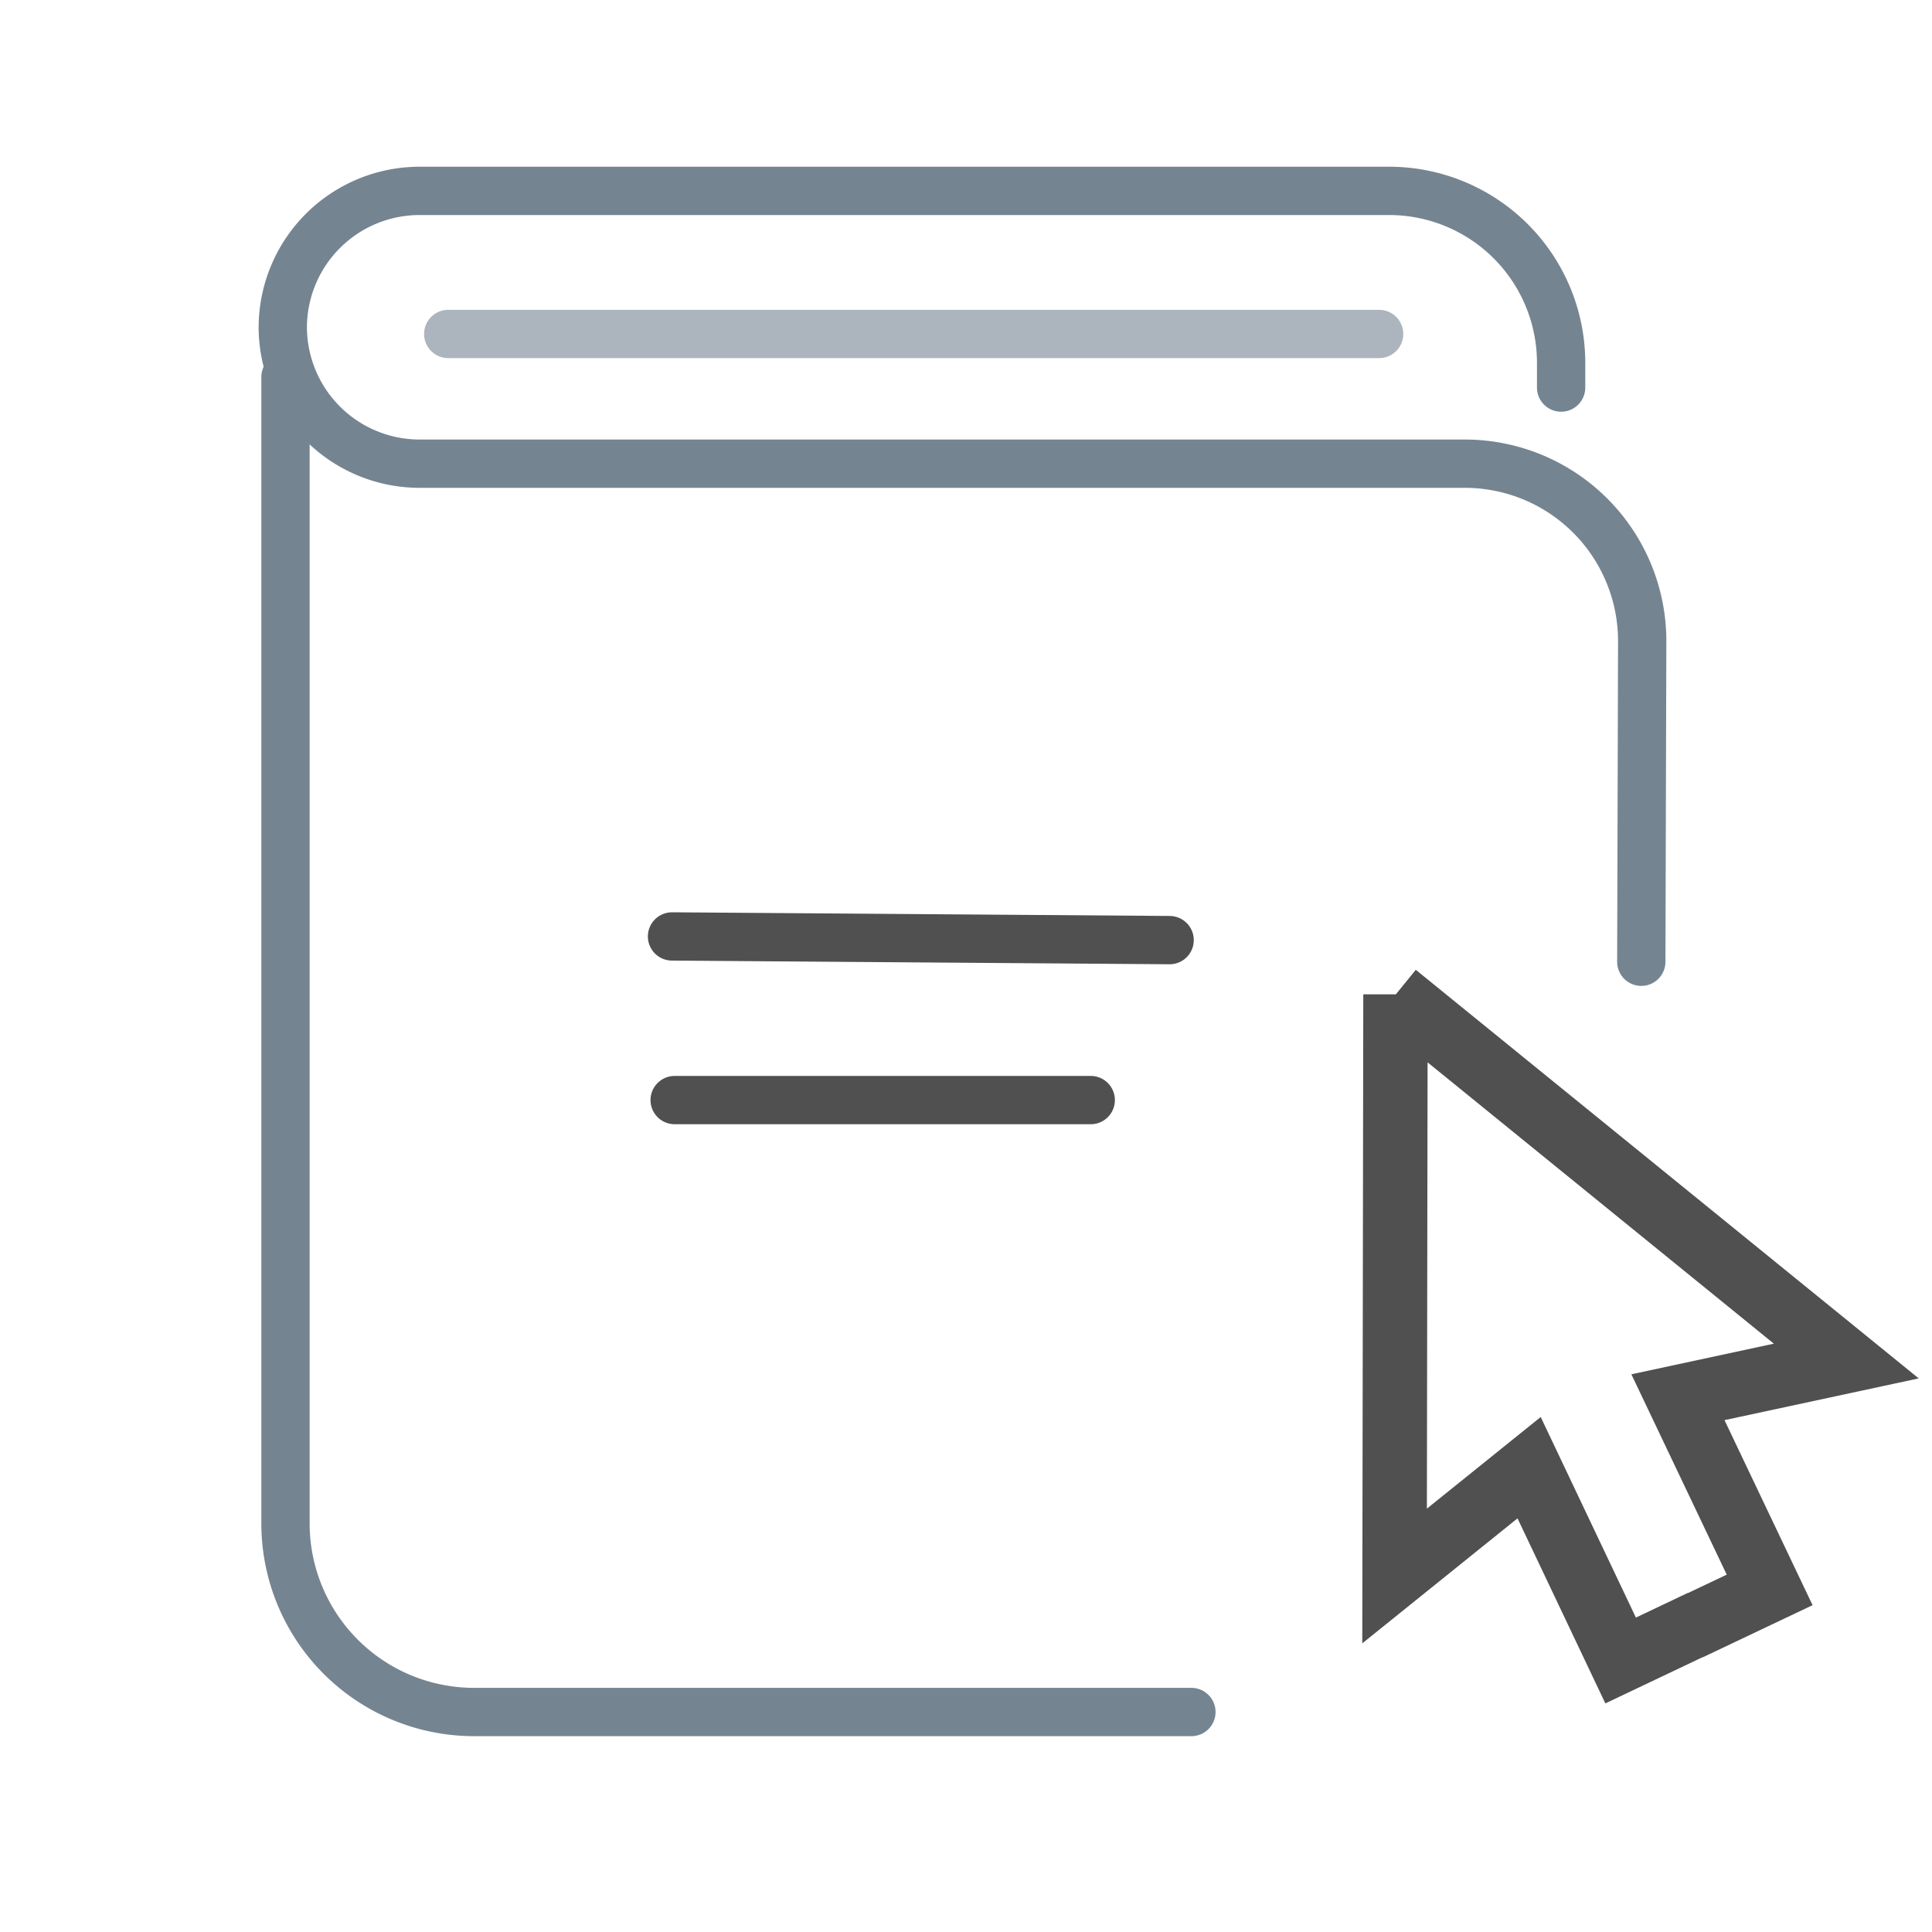
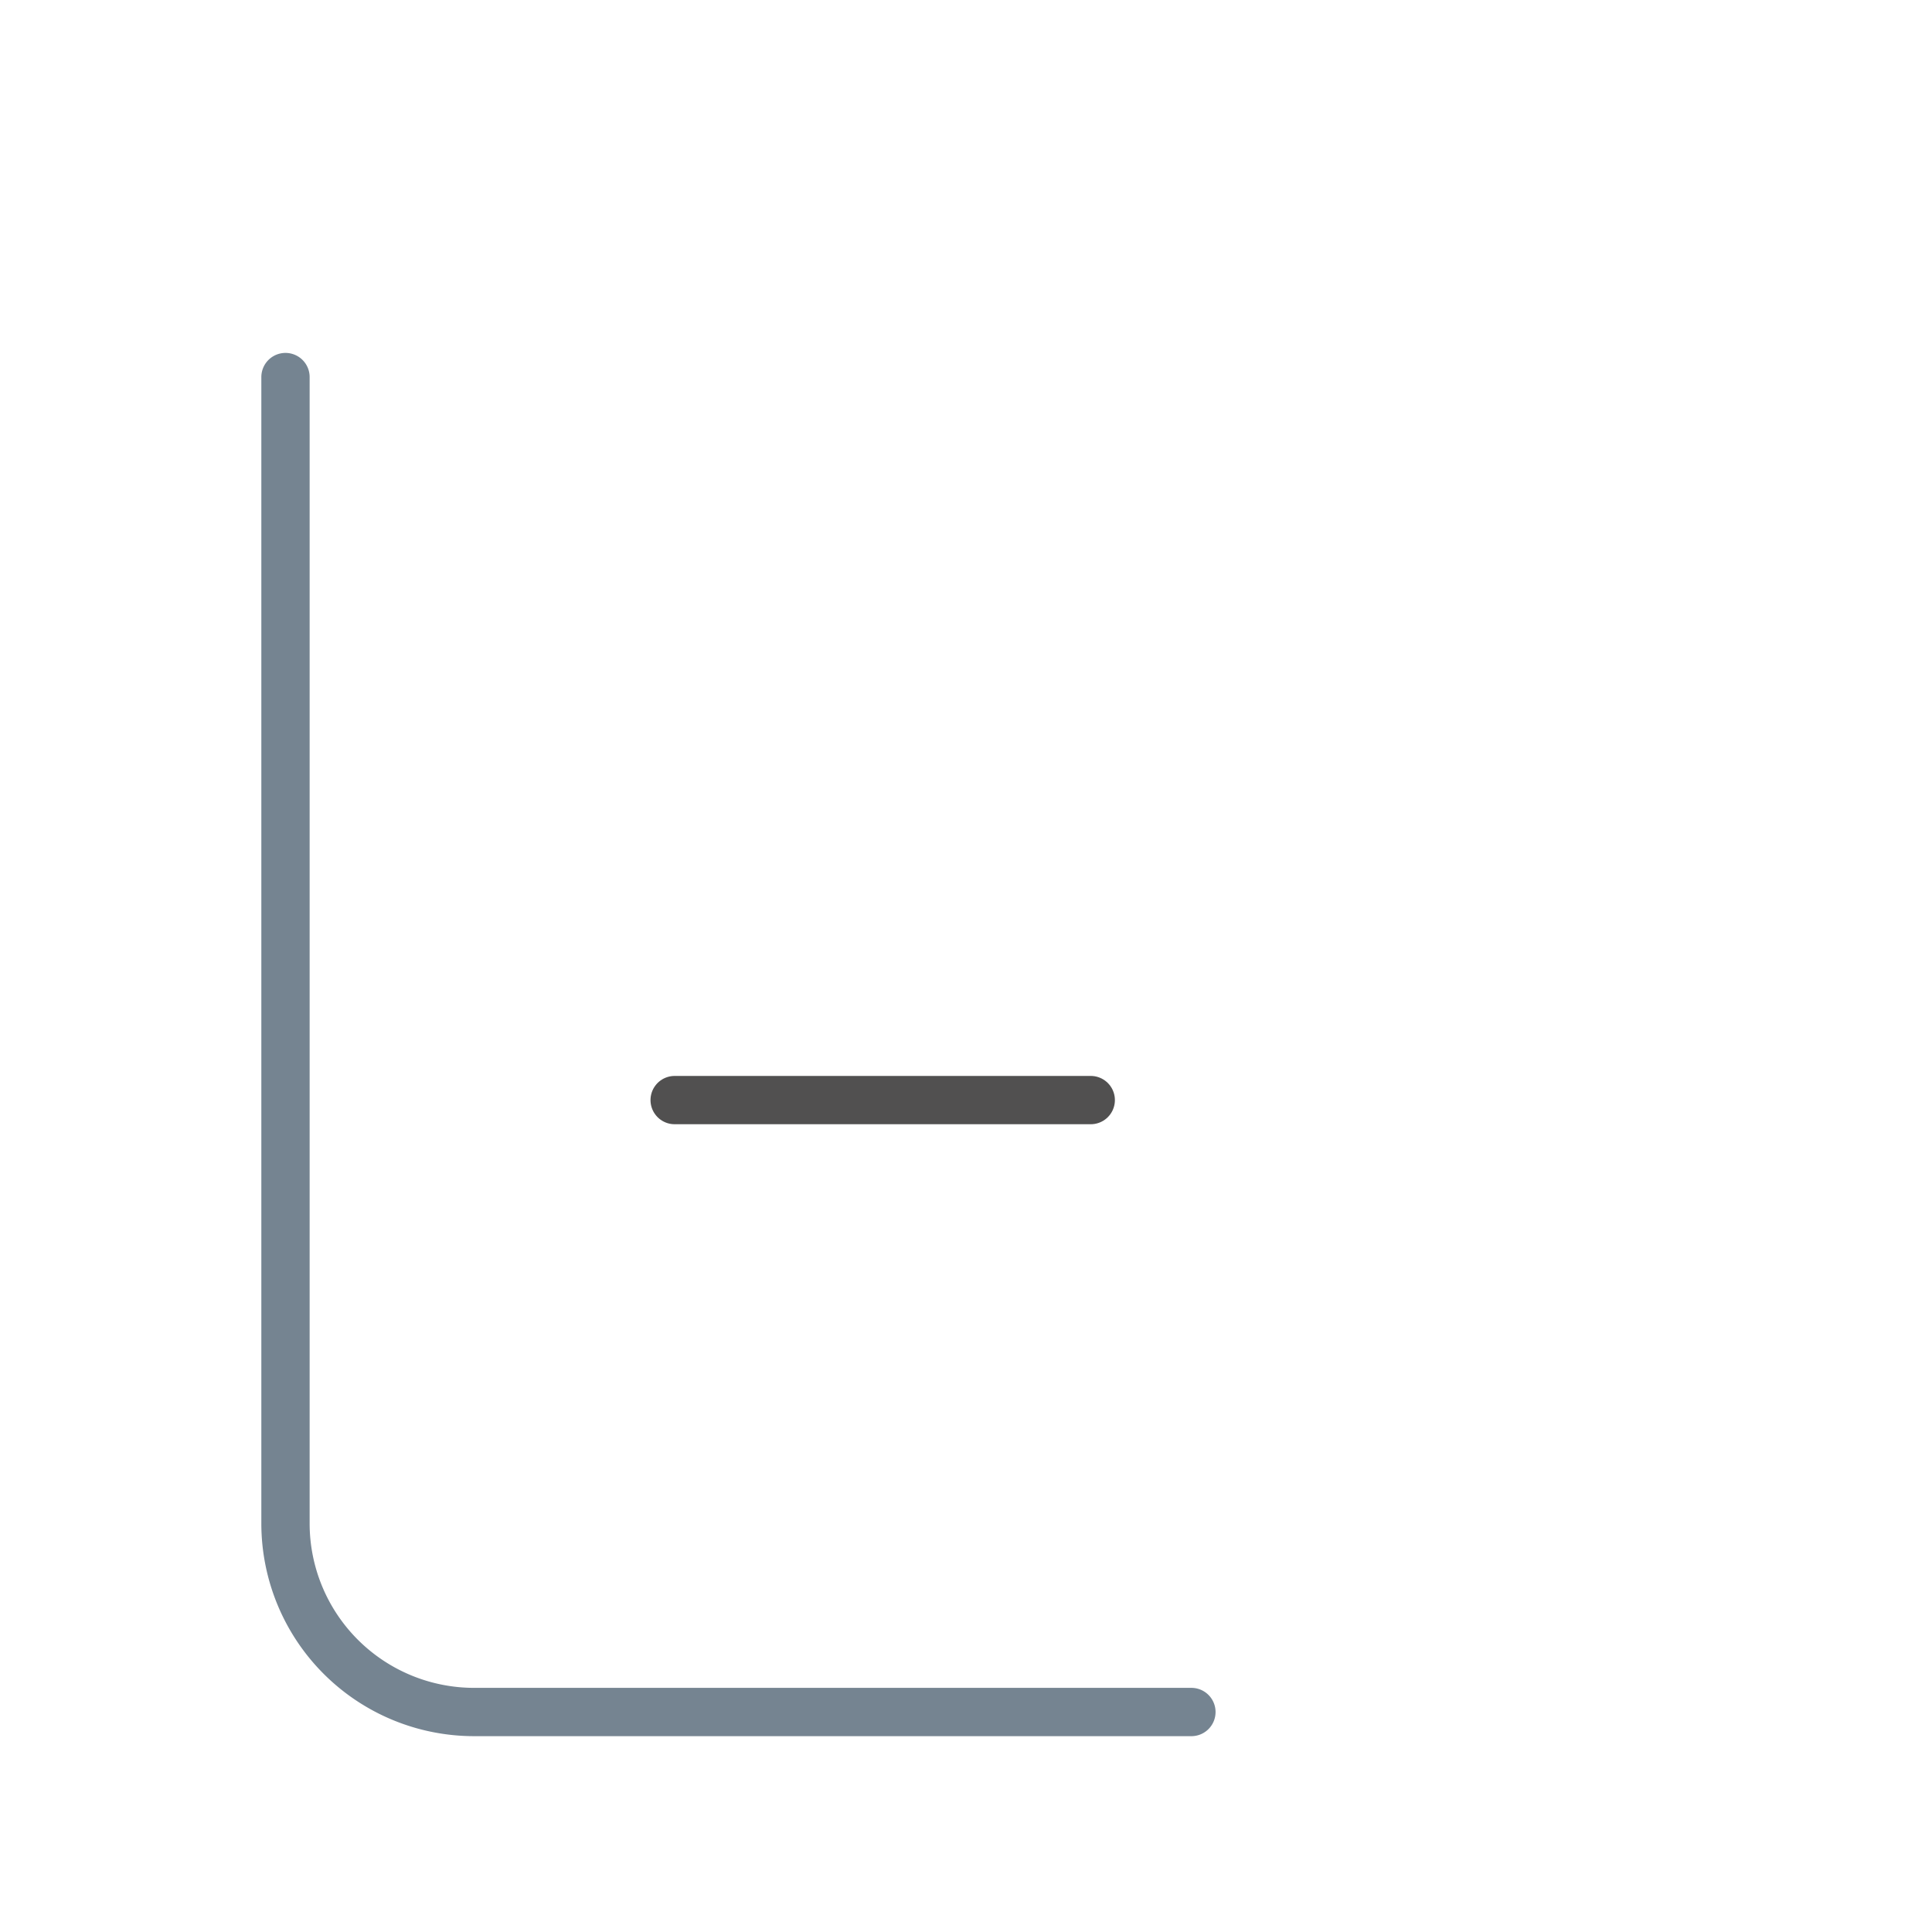
<svg xmlns="http://www.w3.org/2000/svg" width="30" height="30" viewBox="0 0 30 30">
  <defs>
    <style>
      .a, .b, .c, .d {
        fill: none;
        stroke-linecap: round;
        stroke-miterlimit: 10;
      }

      .a, .d {
        stroke: #758491;
      }

      .a, .c, .d {
        stroke-width: 0.75px;
      }

      .b, .c {
        stroke: #515050;
      }

      .d {
        opacity: 0.6;
      }
    </style>
  </defs>
  <title>SB_NAV</title>
  <g>
    <g>
      <path class="a" d="M4.433,5.855v17.8a2.929,2.929,0,0,0,2.929,2.929H18.5" />
-       <path class="b" d="M28.669,21.134l-7-5.687,0-.007,0,0v0l0,0v.005l0,.007-.014,9.02,2.089-1.682,1.421,2.994,1.153-.548.007,0,1.154-.548-1.424-2.992Z" />
      <g>
-         <line class="c" x1="18.162" y1="14.598" x2="10.435" y2="14.541" />
        <line class="c" x1="16.937" y1="17.082" x2="10.476" y2="17.082" />
      </g>
    </g>
-     <path class="a" d="M25.486,14.934,25.5,9.967A2.755,2.755,0,0,0,22.742,7.2H6.51a2.125,2.125,0,0,1-2.119-2.12h0A2.125,2.125,0,0,1,6.51,2.964H21.571a2.671,2.671,0,0,1,2.67,2.648l0,.406" />
-     <line class="d" x1="6.96" y1="5.186" x2="21.415" y2="5.186" />
  </g>
</svg>